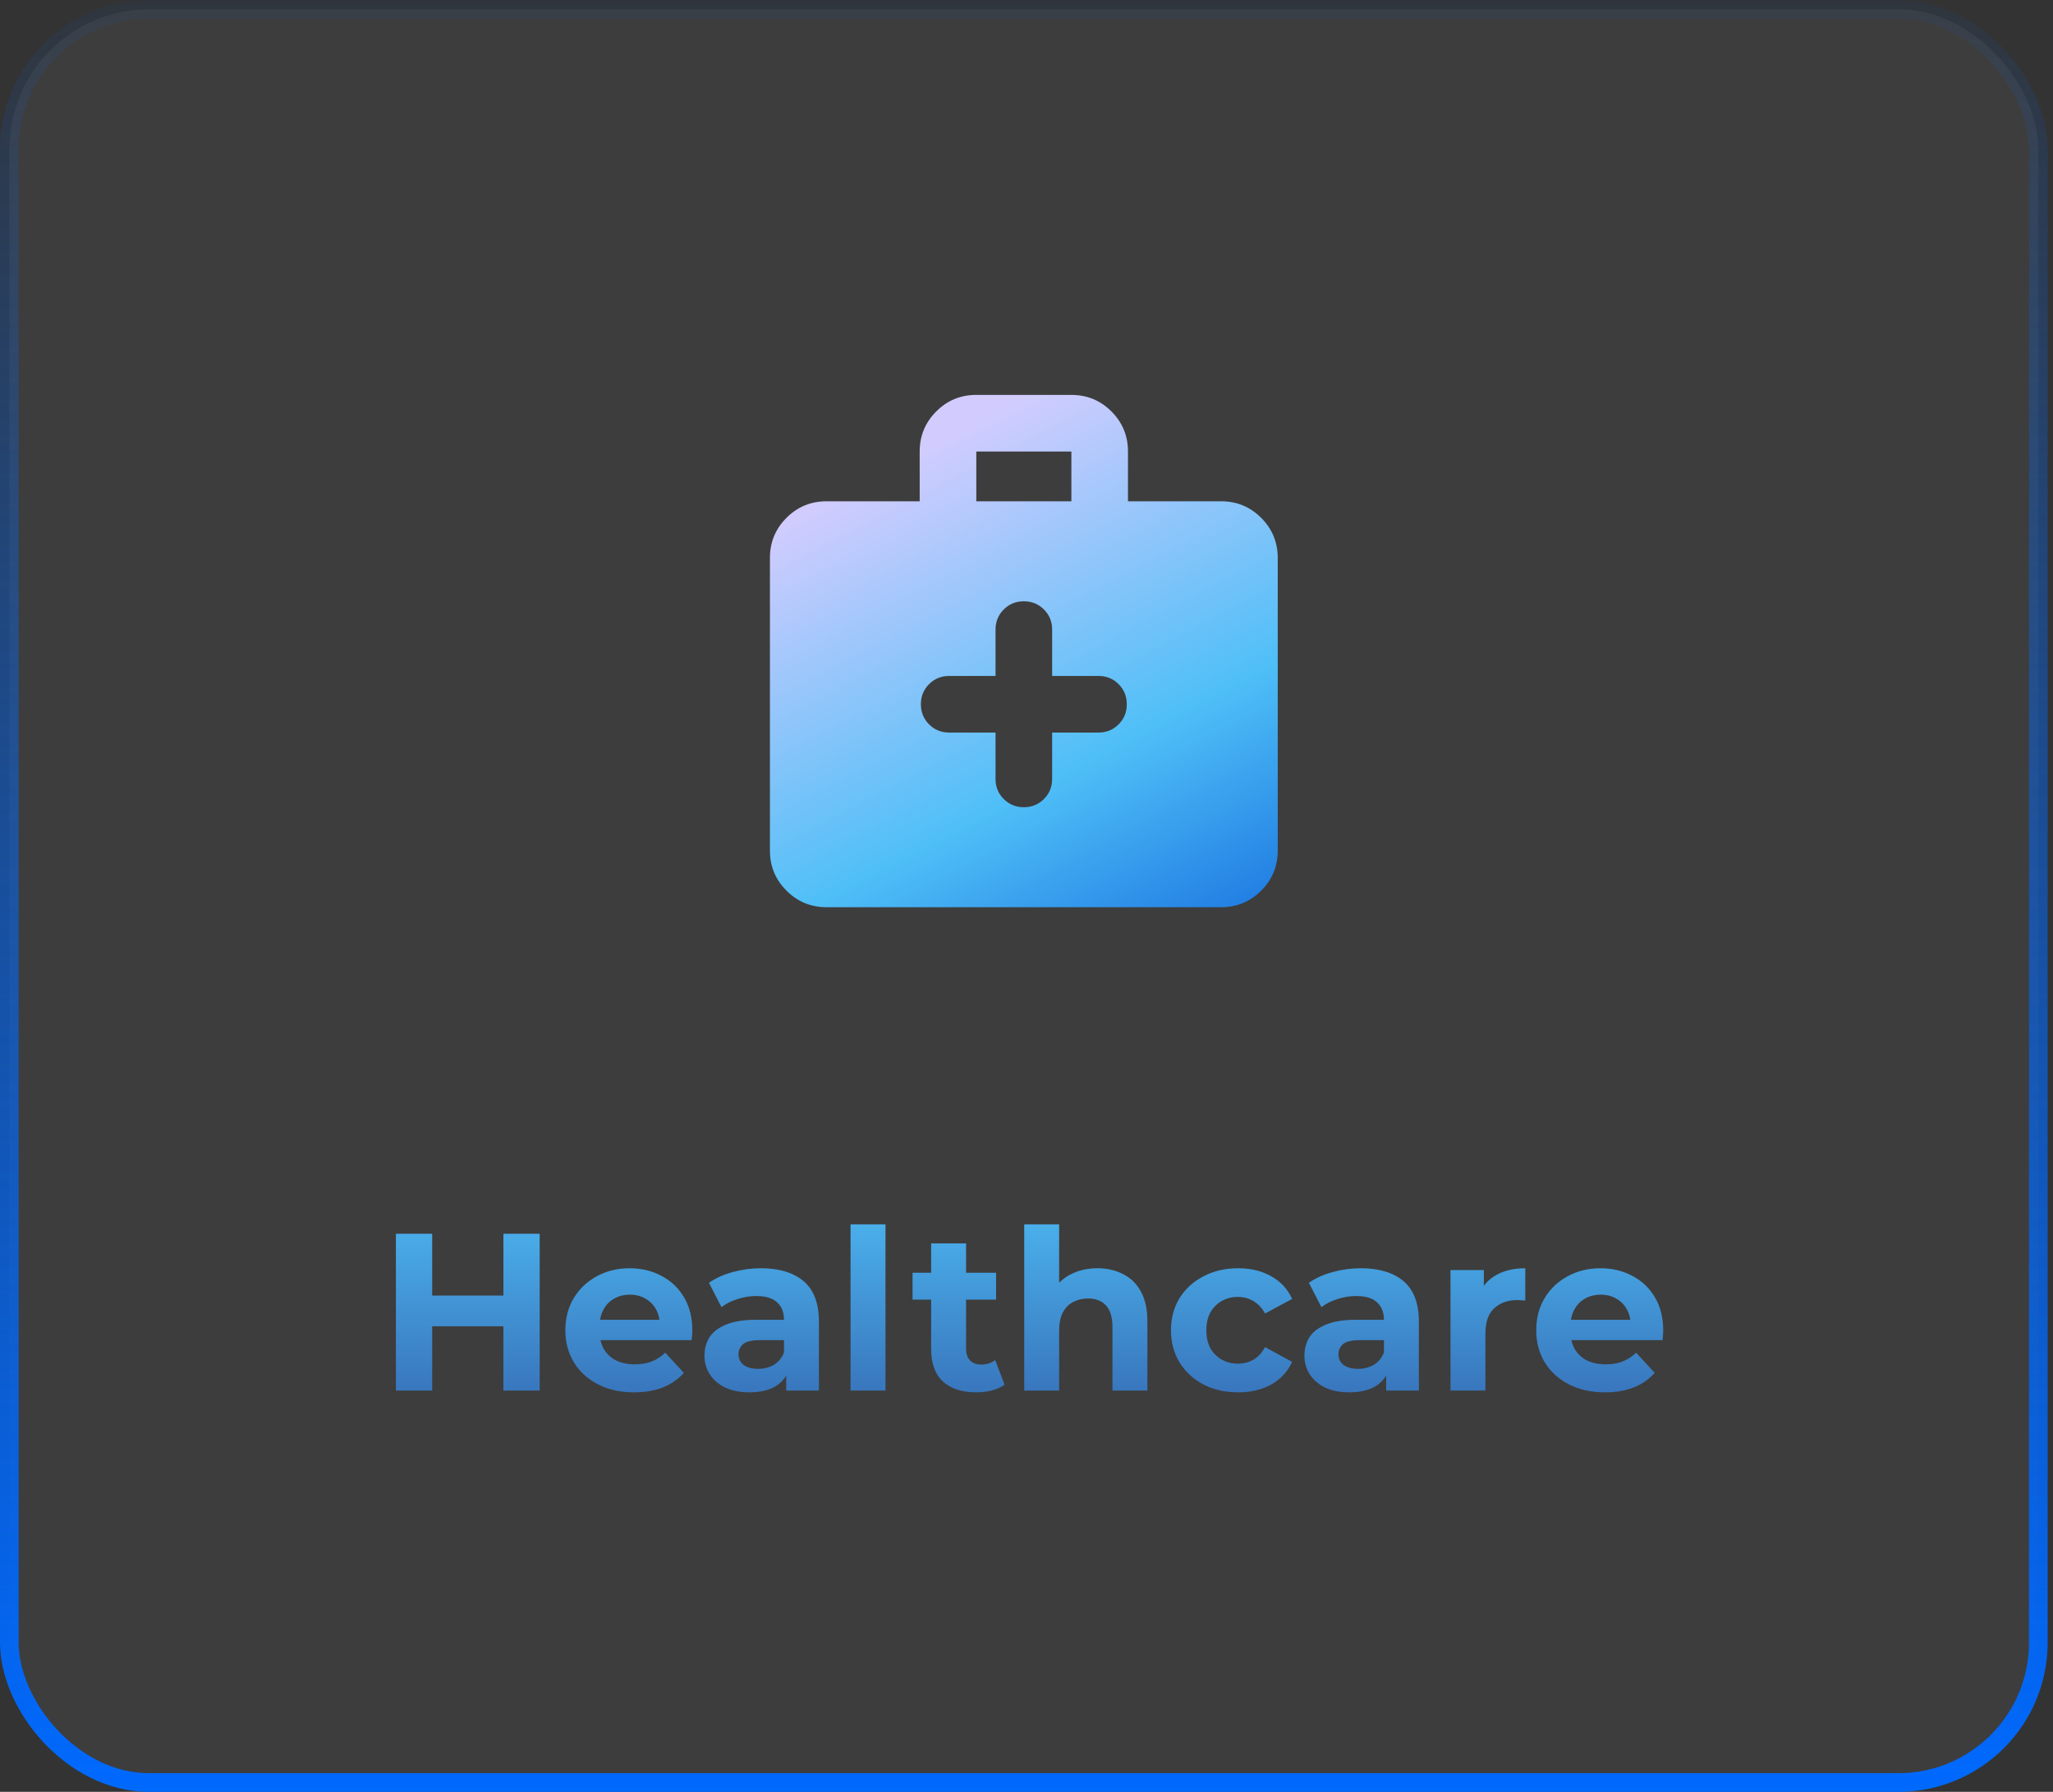
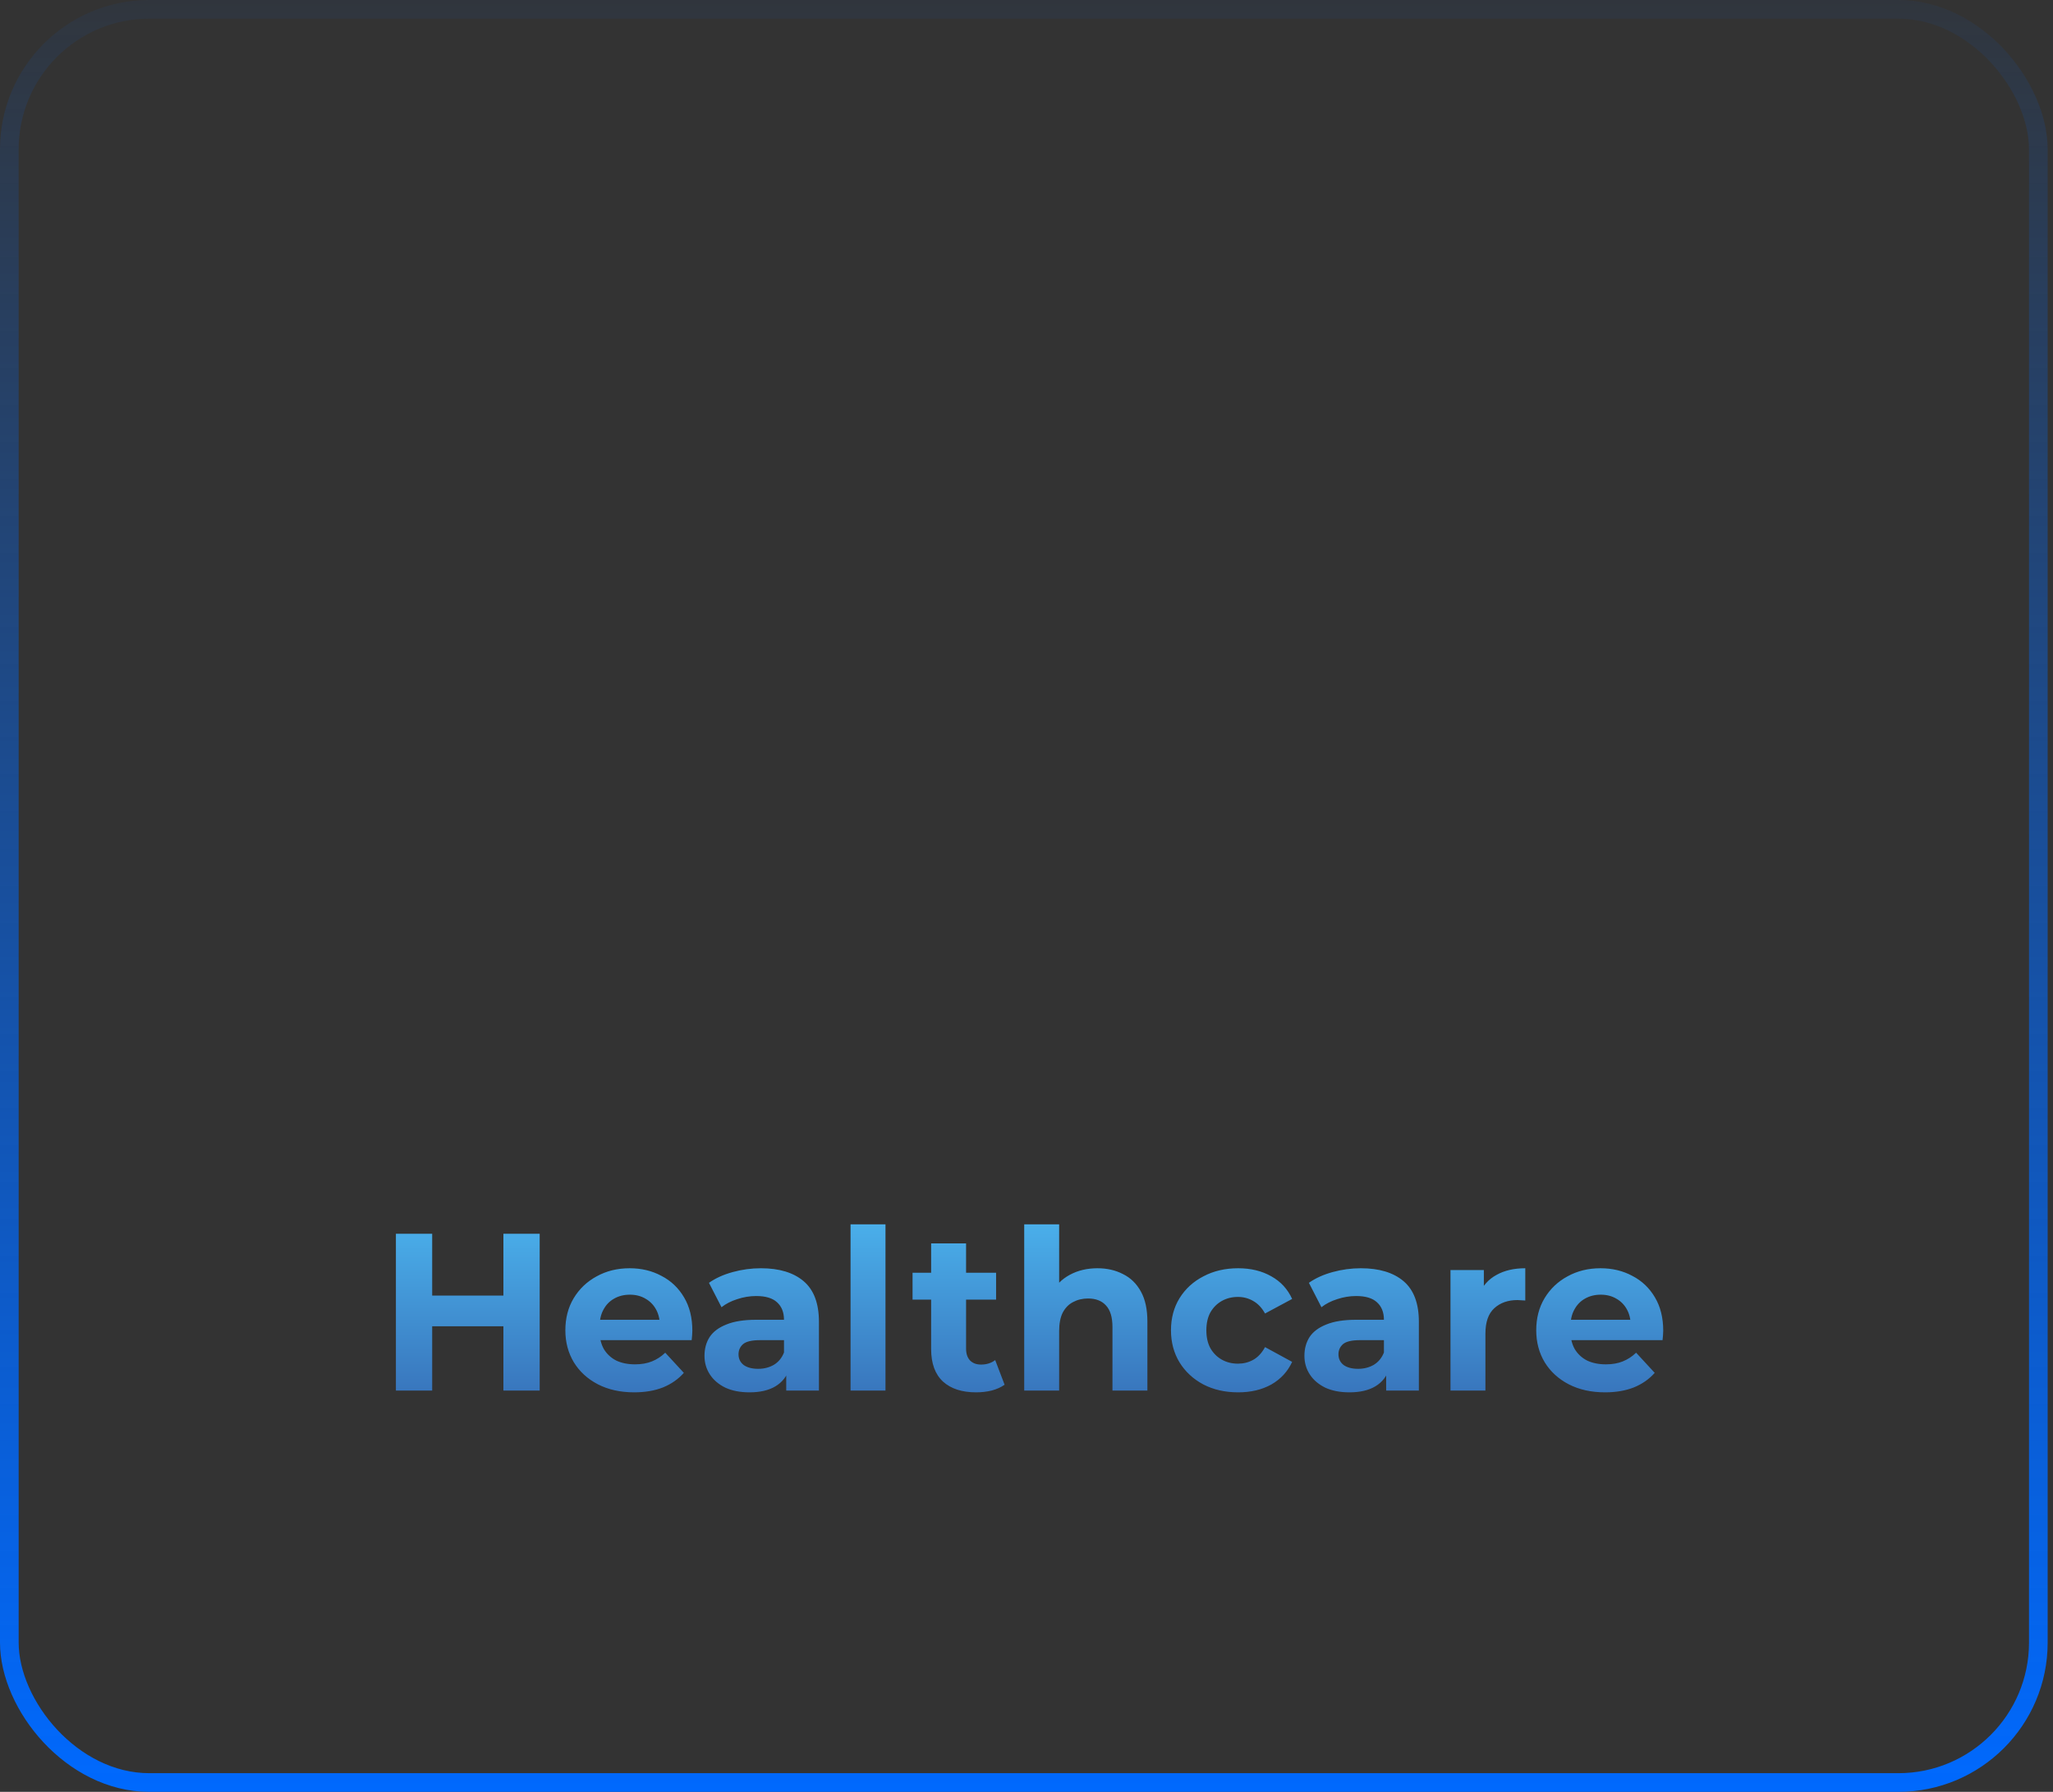
<svg xmlns="http://www.w3.org/2000/svg" width="220" height="192" viewBox="0 0 220 192" fill="none">
  <rect x="0" y="0" width="220" height="192" fill="#333333" stroke="none" />
-   <rect x="1" y="1" width="217.429" height="190" rx="15" fill="white" fill-opacity="0.05" />
  <rect x="1" y="1" width="217.429" height="190" rx="15" stroke="url(#paint0_linear_1670_6645)" stroke-width="2" />
  <mask id="mask0_1670_6645" style="mask-type:alpha" maskUnits="userSpaceOnUse" x="77" y="38" width="65" height="64">
-     <rect x="77.715" y="38" width="64" height="64" fill="#D9D9D9" />
-   </mask>
+     </mask>
  <g mask="url(#mask0_1670_6645)">
    <path d="M88.573 97.209C86.893 97.209 85.463 96.618 84.28 95.435C83.097 94.253 82.506 92.822 82.506 91.143V59.781C82.506 58.101 83.097 56.67 84.28 55.487C85.463 54.305 86.893 53.714 88.573 53.714H98.554V48.381C98.554 46.701 99.145 45.27 100.328 44.087C101.51 42.905 102.941 42.314 104.621 42.314H114.809C116.488 42.314 117.919 42.905 119.101 44.087C120.284 45.27 120.875 46.701 120.875 48.381V53.714H130.857C132.536 53.714 133.967 54.305 135.149 55.487C136.332 56.67 136.923 58.101 136.923 59.781V91.143C136.923 92.822 136.332 94.253 135.149 95.435C133.967 96.618 132.536 97.209 130.857 97.209H88.573ZM104.621 53.714H114.809V48.381H104.621V53.714ZM106.681 78.495V83.461C106.681 84.313 106.974 85.031 107.559 85.617C108.145 86.202 108.863 86.495 109.715 86.495C110.566 86.495 111.284 86.202 111.87 85.617C112.455 85.031 112.748 84.313 112.748 83.461V78.495H117.715C118.566 78.495 119.284 78.202 119.87 77.617C120.455 77.031 120.748 76.313 120.748 75.461C120.748 74.61 120.455 73.892 119.87 73.307C119.284 72.721 118.566 72.428 117.715 72.428H112.748V67.461C112.748 66.61 112.455 65.892 111.87 65.307C111.284 64.721 110.566 64.428 109.715 64.428C108.863 64.428 108.145 64.721 107.559 65.307C106.974 65.892 106.681 66.61 106.681 67.461V72.428H101.715C100.863 72.428 100.145 72.721 99.559 73.307C98.974 73.892 98.681 74.61 98.681 75.461C98.681 76.313 98.974 77.031 99.559 77.617C100.145 78.202 100.863 78.495 101.715 78.495H106.681Z" fill="url(#paint1_linear_1670_6645)" />
  </g>
  <path d="M53.945 132.2H57.833L57.833 149H53.945L53.945 132.2ZM46.313 149H42.425L42.425 132.2H46.313L46.313 149ZM54.233 142.112H46.025V138.824H54.233V142.112ZM67.952 149.192C66.48 149.192 65.184 148.904 64.064 148.328C62.96 147.752 62.104 146.968 61.496 145.976C60.888 144.968 60.584 143.824 60.584 142.544C60.584 141.248 60.88 140.104 61.472 139.112C62.08 138.104 62.904 137.32 63.944 136.76C64.984 136.184 66.16 135.896 67.472 135.896C68.736 135.896 69.872 136.168 70.88 136.712C71.904 137.24 72.712 138.008 73.304 139.016C73.896 140.008 74.192 141.2 74.192 142.592C74.192 142.736 74.184 142.904 74.168 143.096C74.152 143.272 74.136 143.44 74.12 143.6H63.632V141.416H72.152L70.712 142.064C70.712 141.392 70.576 140.808 70.304 140.312C70.032 139.816 69.656 139.432 69.176 139.16C68.696 138.872 68.136 138.728 67.496 138.728C66.856 138.728 66.288 138.872 65.792 139.16C65.312 139.432 64.936 139.824 64.664 140.336C64.392 140.832 64.256 141.424 64.256 142.112V142.688C64.256 143.392 64.408 144.016 64.712 144.56C65.032 145.088 65.472 145.496 66.032 145.784C66.608 146.056 67.28 146.192 68.048 146.192C68.736 146.192 69.336 146.088 69.848 145.88C70.376 145.672 70.856 145.36 71.288 144.944L73.28 147.104C72.688 147.776 71.944 148.296 71.048 148.664C70.152 149.016 69.12 149.192 67.952 149.192ZM84.253 149V146.48L84.013 145.928V141.416C84.013 140.616 83.765 139.992 83.269 139.544C82.789 139.096 82.045 138.872 81.037 138.872C80.349 138.872 79.669 138.984 78.997 139.208C78.341 139.416 77.781 139.704 77.317 140.072L75.973 137.456C76.677 136.96 77.525 136.576 78.517 136.304C79.509 136.032 80.517 135.896 81.541 135.896C83.509 135.896 85.037 136.36 86.125 137.288C87.213 138.216 87.757 139.664 87.757 141.632V149H84.253ZM80.317 149.192C79.309 149.192 78.445 149.024 77.725 148.688C77.005 148.336 76.453 147.864 76.069 147.272C75.685 146.68 75.493 146.016 75.493 145.28C75.493 144.512 75.677 143.84 76.045 143.264C76.429 142.688 77.029 142.24 77.845 141.92C78.661 141.584 79.725 141.416 81.037 141.416H84.469V143.6H81.445C80.565 143.6 79.957 143.744 79.621 144.032C79.301 144.32 79.141 144.68 79.141 145.112C79.141 145.592 79.325 145.976 79.693 146.264C80.077 146.536 80.597 146.672 81.253 146.672C81.877 146.672 82.437 146.528 82.933 146.24C83.429 145.936 83.789 145.496 84.013 144.92L84.589 146.648C84.317 147.48 83.821 148.112 83.101 148.544C82.381 148.976 81.453 149.192 80.317 149.192ZM91.145 149V131.192H94.889V149H91.145ZM104.605 149.192C103.085 149.192 101.901 148.808 101.053 148.04C100.205 147.256 99.781 146.096 99.781 144.56V133.232H103.525V144.512C103.525 145.056 103.669 145.48 103.957 145.784C104.245 146.072 104.637 146.216 105.133 146.216C105.725 146.216 106.229 146.056 106.645 145.736L107.653 148.376C107.269 148.648 106.805 148.856 106.261 149C105.733 149.128 105.181 149.192 104.605 149.192ZM97.789 139.256V136.376H106.741V139.256H97.789ZM117.603 135.896C118.627 135.896 119.539 136.104 120.339 136.52C121.155 136.92 121.795 137.544 122.259 138.392C122.723 139.224 122.955 140.296 122.955 141.608V149H119.211V142.184C119.211 141.144 118.979 140.376 118.515 139.88C118.067 139.384 117.427 139.136 116.595 139.136C116.003 139.136 115.467 139.264 114.987 139.52C114.523 139.76 114.155 140.136 113.883 140.648C113.627 141.16 113.499 141.816 113.499 142.616V149H109.755V131.192H113.499V139.664L112.659 138.584C113.123 137.72 113.787 137.056 114.651 136.592C115.515 136.128 116.499 135.896 117.603 135.896ZM132.682 149.192C131.29 149.192 130.05 148.912 128.962 148.352C127.874 147.776 127.018 146.984 126.394 145.976C125.786 144.968 125.482 143.824 125.482 142.544C125.482 141.248 125.786 140.104 126.394 139.112C127.018 138.104 127.874 137.32 128.962 136.76C130.05 136.184 131.29 135.896 132.682 135.896C134.042 135.896 135.226 136.184 136.234 136.76C137.242 137.32 137.986 138.128 138.466 139.184L135.562 140.744C135.226 140.136 134.802 139.688 134.29 139.4C133.794 139.112 133.25 138.968 132.658 138.968C132.018 138.968 131.442 139.112 130.93 139.4C130.418 139.688 130.01 140.096 129.706 140.624C129.418 141.152 129.274 141.792 129.274 142.544C129.274 143.296 129.418 143.936 129.706 144.464C130.01 144.992 130.418 145.4 130.93 145.688C131.442 145.976 132.018 146.12 132.658 146.12C133.25 146.12 133.794 145.984 134.29 145.712C134.802 145.424 135.226 144.968 135.562 144.344L138.466 145.928C137.986 146.968 137.242 147.776 136.234 148.352C135.226 148.912 134.042 149.192 132.682 149.192ZM148.542 149V146.48L148.302 145.928V141.416C148.302 140.616 148.054 139.992 147.558 139.544C147.078 139.096 146.334 138.872 145.326 138.872C144.638 138.872 143.958 138.984 143.286 139.208C142.63 139.416 142.07 139.704 141.606 140.072L140.262 137.456C140.966 136.96 141.814 136.576 142.806 136.304C143.798 136.032 144.806 135.896 145.83 135.896C147.798 135.896 149.326 136.36 150.414 137.288C151.502 138.216 152.046 139.664 152.046 141.632V149H148.542ZM144.606 149.192C143.598 149.192 142.734 149.024 142.014 148.688C141.294 148.336 140.742 147.864 140.358 147.272C139.974 146.68 139.782 146.016 139.782 145.28C139.782 144.512 139.966 143.84 140.334 143.264C140.718 142.688 141.318 142.24 142.134 141.92C142.95 141.584 144.014 141.416 145.326 141.416H148.758V143.6H145.734C144.854 143.6 144.246 143.744 143.91 144.032C143.59 144.32 143.43 144.68 143.43 145.112C143.43 145.592 143.614 145.976 143.982 146.264C144.366 146.536 144.886 146.672 145.542 146.672C146.166 146.672 146.726 146.528 147.222 146.24C147.718 145.936 148.078 145.496 148.302 144.92L148.878 146.648C148.606 147.48 148.11 148.112 147.39 148.544C146.67 148.976 145.742 149.192 144.606 149.192ZM155.434 149V136.088H159.01V139.736L158.506 138.68C158.89 137.768 159.506 137.08 160.354 136.616C161.202 136.136 162.234 135.896 163.45 135.896V139.352C163.29 139.336 163.146 139.328 163.018 139.328C162.89 139.312 162.754 139.304 162.61 139.304C161.586 139.304 160.754 139.6 160.114 140.192C159.49 140.768 159.178 141.672 159.178 142.904V149H155.434ZM171.991 149.192C170.519 149.192 169.223 148.904 168.103 148.328C166.999 147.752 166.143 146.968 165.535 145.976C164.927 144.968 164.623 143.824 164.623 142.544C164.623 141.248 164.919 140.104 165.511 139.112C166.119 138.104 166.943 137.32 167.983 136.76C169.023 136.184 170.199 135.896 171.511 135.896C172.775 135.896 173.911 136.168 174.919 136.712C175.943 137.24 176.751 138.008 177.343 139.016C177.935 140.008 178.231 141.2 178.231 142.592C178.231 142.736 178.223 142.904 178.207 143.096C178.191 143.272 178.175 143.44 178.159 143.6H167.671V141.416H176.191L174.751 142.064C174.751 141.392 174.615 140.808 174.343 140.312C174.071 139.816 173.695 139.432 173.215 139.16C172.735 138.872 172.175 138.728 171.535 138.728C170.895 138.728 170.327 138.872 169.831 139.16C169.351 139.432 168.975 139.824 168.703 140.336C168.431 140.832 168.295 141.424 168.295 142.112V142.688C168.295 143.392 168.447 144.016 168.751 144.56C169.071 145.088 169.511 145.496 170.071 145.784C170.647 146.056 171.319 146.192 172.087 146.192C172.775 146.192 173.375 146.088 173.887 145.88C174.415 145.672 174.895 145.36 175.327 144.944L177.319 147.104C176.727 147.776 175.983 148.296 175.087 148.664C174.191 149.016 173.159 149.192 171.991 149.192Z" fill="url(#paint2_linear_1670_6645)" />
  <defs>
    <linearGradient id="paint0_linear_1670_6645" x1="109.714" y1="0" x2="109.714" y2="192" gradientUnits="userSpaceOnUse">
      <stop stop-color="#0069FE" stop-opacity="0.05" />
      <stop offset="1" stop-color="#0069FE" />
    </linearGradient>
    <linearGradient id="paint1_linear_1670_6645" x1="109.715" y1="42.314" x2="144.885" y2="109.309" gradientUnits="userSpaceOnUse">
      <stop stop-color="#D2CCFE" />
      <stop offset="0.5" stop-color="#4FBFF7" />
      <stop offset="1" stop-color="#004FD4" />
    </linearGradient>
    <linearGradient id="paint2_linear_1670_6645" x1="109.714" y1="126" x2="109.714" y2="154" gradientUnits="userSpaceOnUse">
      <stop stop-color="#4FBFF7" />
      <stop offset="1" stop-color="#3467B1" />
    </linearGradient>
  </defs>
</svg>